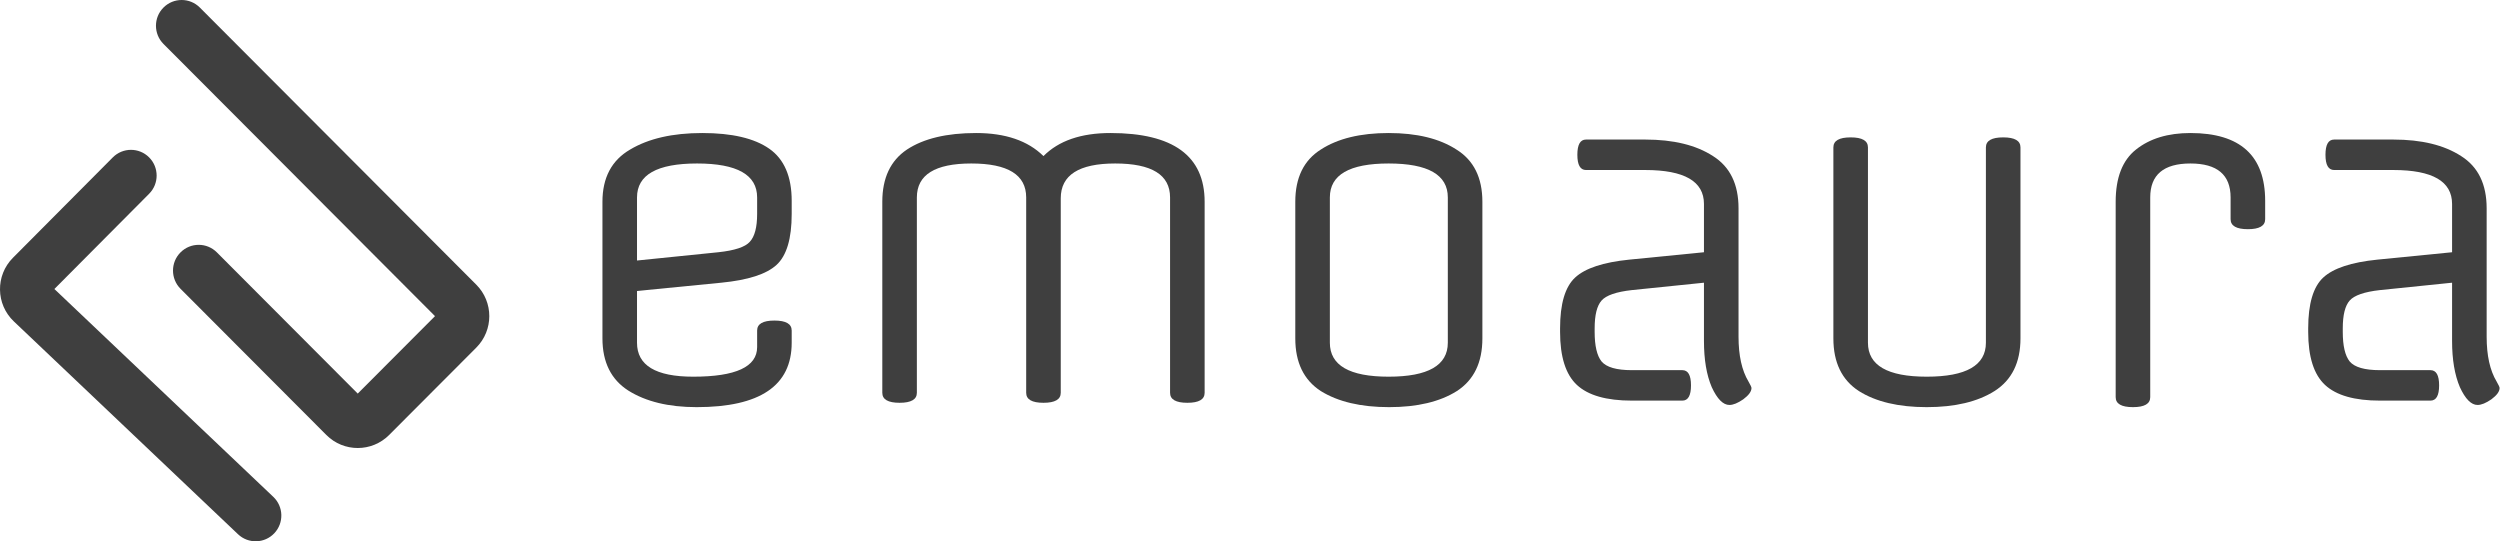
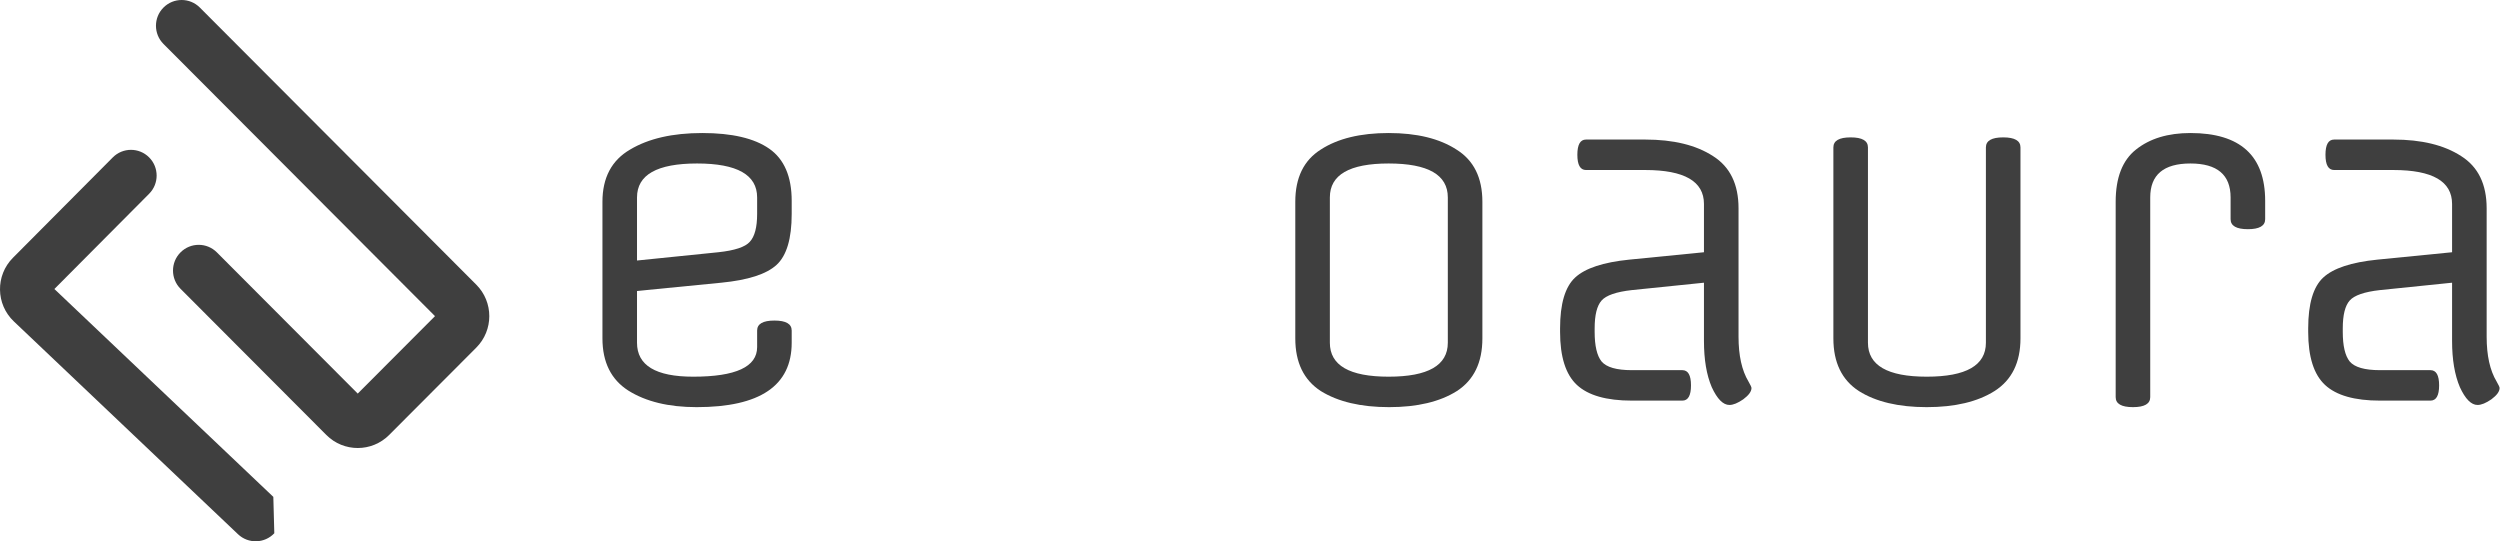
<svg xmlns="http://www.w3.org/2000/svg" fill="none" viewBox="0 0 1635 354" height="354" width="1635">
  <path fill="#3F3F3F" d="M106.924 4.932C113.488 -1.645 124.129 -1.644 130.691 4.935L311.5 186.187C322.833 197.548 322.833 215.965 311.5 227.326L254.49 284.477C243.153 295.841 224.769 295.841 213.433 284.477L118.065 188.875C111.503 182.297 111.504 171.632 118.068 165.055C124.632 158.478 135.273 158.479 141.835 165.058L233.961 257.41L284.49 206.757L106.921 28.752C100.359 22.174 100.36 11.509 106.924 4.932Z" clip-rule="evenodd" fill-rule="evenodd" />
-   <path fill="#3F3F3F" d="M179.399 348.744C173.022 355.492 162.394 355.78 155.662 349.389L9.058 210.21C-2.782 198.969 -3.05 180.158 8.465 168.583L73.761 102.947C80.309 96.365 90.94 96.349 97.507 102.911C104.074 109.474 104.09 120.129 97.543 126.711L35.563 189.013L178.756 324.954C185.489 331.345 185.777 341.997 179.399 348.744Z" clip-rule="evenodd" fill-rule="evenodd" />
+   <path fill="#3F3F3F" d="M179.399 348.744C173.022 355.492 162.394 355.78 155.662 349.389L9.058 210.21C-2.782 198.969 -3.05 180.158 8.465 168.583L73.761 102.947C80.309 96.365 90.94 96.349 97.507 102.911C104.074 109.474 104.09 120.129 97.543 126.711L35.563 189.013L178.756 324.954Z" clip-rule="evenodd" fill-rule="evenodd" />
  <path fill="#3F3F3F" d="M517.77 131.391V139.928C517.77 156.053 514.473 167.15 507.88 173.221C501.286 179.291 489.229 183.18 471.709 184.888L416.606 190.294V224.157C416.606 238.954 428.852 246.352 453.342 246.352C481.223 246.352 495.164 239.902 495.164 227.002V216.189C495.164 211.826 498.931 209.644 506.467 209.644C514.002 209.644 517.77 211.826 517.77 216.189V224.157C517.77 252.233 497.047 266.271 455.602 266.271C437.329 266.271 422.446 262.667 410.955 255.458C399.652 248.249 394 236.867 394 221.311V131.96C394 116.215 400.028 104.832 412.085 97.813C424.142 90.604 439.872 87 459.276 87C478.68 87 493.28 90.415 503.076 97.244C512.872 104.073 517.77 115.456 517.77 131.391ZM416.606 129.114V170.375L469.731 164.969C480.469 163.83 487.346 161.554 490.36 158.139C493.562 154.725 495.164 148.654 495.164 139.928V129.114C495.164 114.317 482.071 106.919 455.885 106.919C429.699 106.919 416.606 114.317 416.606 129.114Z" />
-   <path fill="#3F3F3F" d="M577.026 256.881V131.96C577.026 116.404 582.395 105.022 593.133 97.813C604.059 90.604 619.13 87 638.345 87C657.561 87 672.255 92.027 682.428 102.082C692.412 92.027 707.012 87 726.228 87C767.296 87 787.83 101.987 787.83 131.96V256.881C787.83 261.244 784.062 263.425 776.527 263.425C768.992 263.425 765.224 261.244 765.224 256.881V129.114C765.224 114.317 753.261 106.919 729.336 106.919C705.599 106.919 693.731 114.507 693.731 129.684V256.881C693.731 261.244 689.963 263.425 682.428 263.425C674.892 263.425 671.125 261.244 671.125 256.881V129.114C671.125 114.317 659.162 106.919 635.237 106.919C611.5 106.919 599.632 114.317 599.632 129.114V256.881C599.632 261.244 595.864 263.425 588.329 263.425C580.793 263.425 577.026 261.244 577.026 256.881Z" />
  <path fill="#3F3F3F" d="M946.872 224.157V129.114C946.872 114.317 933.967 106.919 908.158 106.919C882.538 106.919 869.728 114.317 869.728 129.114V224.157C869.728 238.954 882.538 246.352 908.158 246.352C933.967 246.352 946.872 238.954 946.872 224.157ZM969.478 131.96V221.311C969.478 237.056 963.921 248.534 952.806 255.742C941.691 262.761 926.903 266.271 908.441 266.271C889.979 266.271 875.097 262.761 863.793 255.742C852.679 248.534 847.121 237.056 847.121 221.311V131.96C847.121 116.215 852.679 104.832 863.793 97.813C874.908 90.604 889.697 87 908.158 87C926.62 87 941.409 90.604 952.524 97.813C963.827 104.832 969.478 116.215 969.478 131.96Z" />
  <path fill="#3F3F3F" d="M1100.26 262.003H1067.2C1050.62 262.003 1038.66 258.588 1031.31 251.759C1023.96 244.929 1020.29 233.357 1020.29 217.043V214.766C1020.29 198.641 1023.59 187.544 1030.18 181.473C1036.77 175.402 1048.55 171.513 1065.5 169.806L1114.39 164.969V133.383C1114.39 118.586 1101.58 111.187 1075.96 111.187H1037.24C1033.48 111.187 1031.59 107.868 1031.59 101.228C1031.59 94.588 1033.48 91.268 1037.24 91.268H1075.96C1094.42 91.268 1109.21 94.873 1120.32 102.082C1131.44 109.101 1137 120.483 1137 136.228V220.173C1137 232.504 1139.16 242.273 1143.49 249.482C1144.81 251.759 1145.47 253.181 1145.47 253.75C1145.47 256.027 1143.68 258.493 1140.1 261.149C1136.52 263.615 1133.51 264.848 1131.06 264.848C1126.92 264.848 1123.05 260.959 1119.48 253.181C1116.08 245.214 1114.39 235.159 1114.39 223.018V184.888L1067.2 189.725C1057.03 190.863 1050.43 193.14 1047.42 196.555C1044.4 199.969 1042.9 206.04 1042.9 214.766V217.043C1042.9 226.148 1044.4 232.598 1047.42 236.392C1050.62 240.187 1057.21 242.084 1067.2 242.084H1100.26C1104.03 242.084 1105.91 245.403 1105.91 252.043C1105.91 258.683 1104.03 262.003 1100.26 262.003Z" />
  <path fill="#3F3F3F" d="M1321.39 96.39V221.311C1321.39 237.056 1315.74 248.534 1304.43 255.742C1293.32 262.761 1278.53 266.271 1260.07 266.271C1241.61 266.271 1226.82 262.761 1215.7 255.742C1204.59 248.534 1199.03 237.056 1199.03 221.311V96.39C1199.03 92.027 1202.8 89.846 1210.34 89.846C1217.87 89.846 1221.64 92.027 1221.64 96.39V224.157C1221.64 238.954 1234.45 246.352 1260.07 246.352C1285.88 246.352 1298.78 238.954 1298.78 224.157V96.39C1298.78 92.027 1302.55 89.846 1310.09 89.846C1317.62 89.846 1321.39 92.027 1321.39 96.39Z" />
  <path fill="#3F3F3F" d="M1458.81 143.342V129.114C1458.81 114.317 1450.05 106.919 1432.53 106.919C1415.01 106.919 1406.25 114.317 1406.25 129.114V259.726C1406.25 264.089 1402.49 266.271 1394.95 266.271C1387.42 266.271 1383.65 264.089 1383.65 259.726V131.96C1383.65 116.215 1388.07 104.832 1396.93 97.813C1405.97 90.604 1417.84 87 1432.53 87C1465.12 87 1481.42 101.797 1481.42 131.391V143.342C1481.42 147.706 1477.65 149.887 1470.12 149.887C1462.58 149.887 1458.81 147.706 1458.81 143.342Z" />
  <path fill="#3F3F3F" d="M1589.53 262.003H1556.47C1539.89 262.003 1527.93 258.588 1520.58 251.759C1513.23 244.929 1509.56 233.357 1509.56 217.043V214.766C1509.56 198.641 1512.86 187.544 1519.45 181.473C1526.05 175.402 1537.82 171.513 1554.77 169.806L1603.66 164.969V133.383C1603.66 118.586 1590.85 111.187 1565.23 111.187H1526.52C1522.75 111.187 1520.86 107.868 1520.86 101.228C1520.86 94.588 1522.75 91.268 1526.52 91.268H1565.23C1583.69 91.268 1598.48 94.873 1609.59 102.082C1620.71 109.101 1626.27 120.483 1626.27 136.228V220.173C1626.27 232.504 1628.43 242.273 1632.77 249.482C1634.08 251.759 1634.74 253.181 1634.74 253.75C1634.74 256.027 1632.95 258.493 1629.38 261.149C1625.8 263.615 1622.78 264.848 1620.33 264.848C1616.19 264.848 1612.33 260.959 1608.75 253.181C1605.36 245.214 1603.66 235.159 1603.66 223.018V184.888L1556.47 189.725C1546.3 190.863 1539.7 193.14 1536.69 196.555C1533.67 199.969 1532.17 206.04 1532.17 214.766V217.043C1532.17 226.148 1533.67 232.598 1536.69 236.392C1539.89 240.187 1546.49 242.084 1556.47 242.084H1589.53C1593.3 242.084 1595.18 245.403 1595.18 252.043C1595.18 258.683 1593.3 262.003 1589.53 262.003Z" />
</svg>